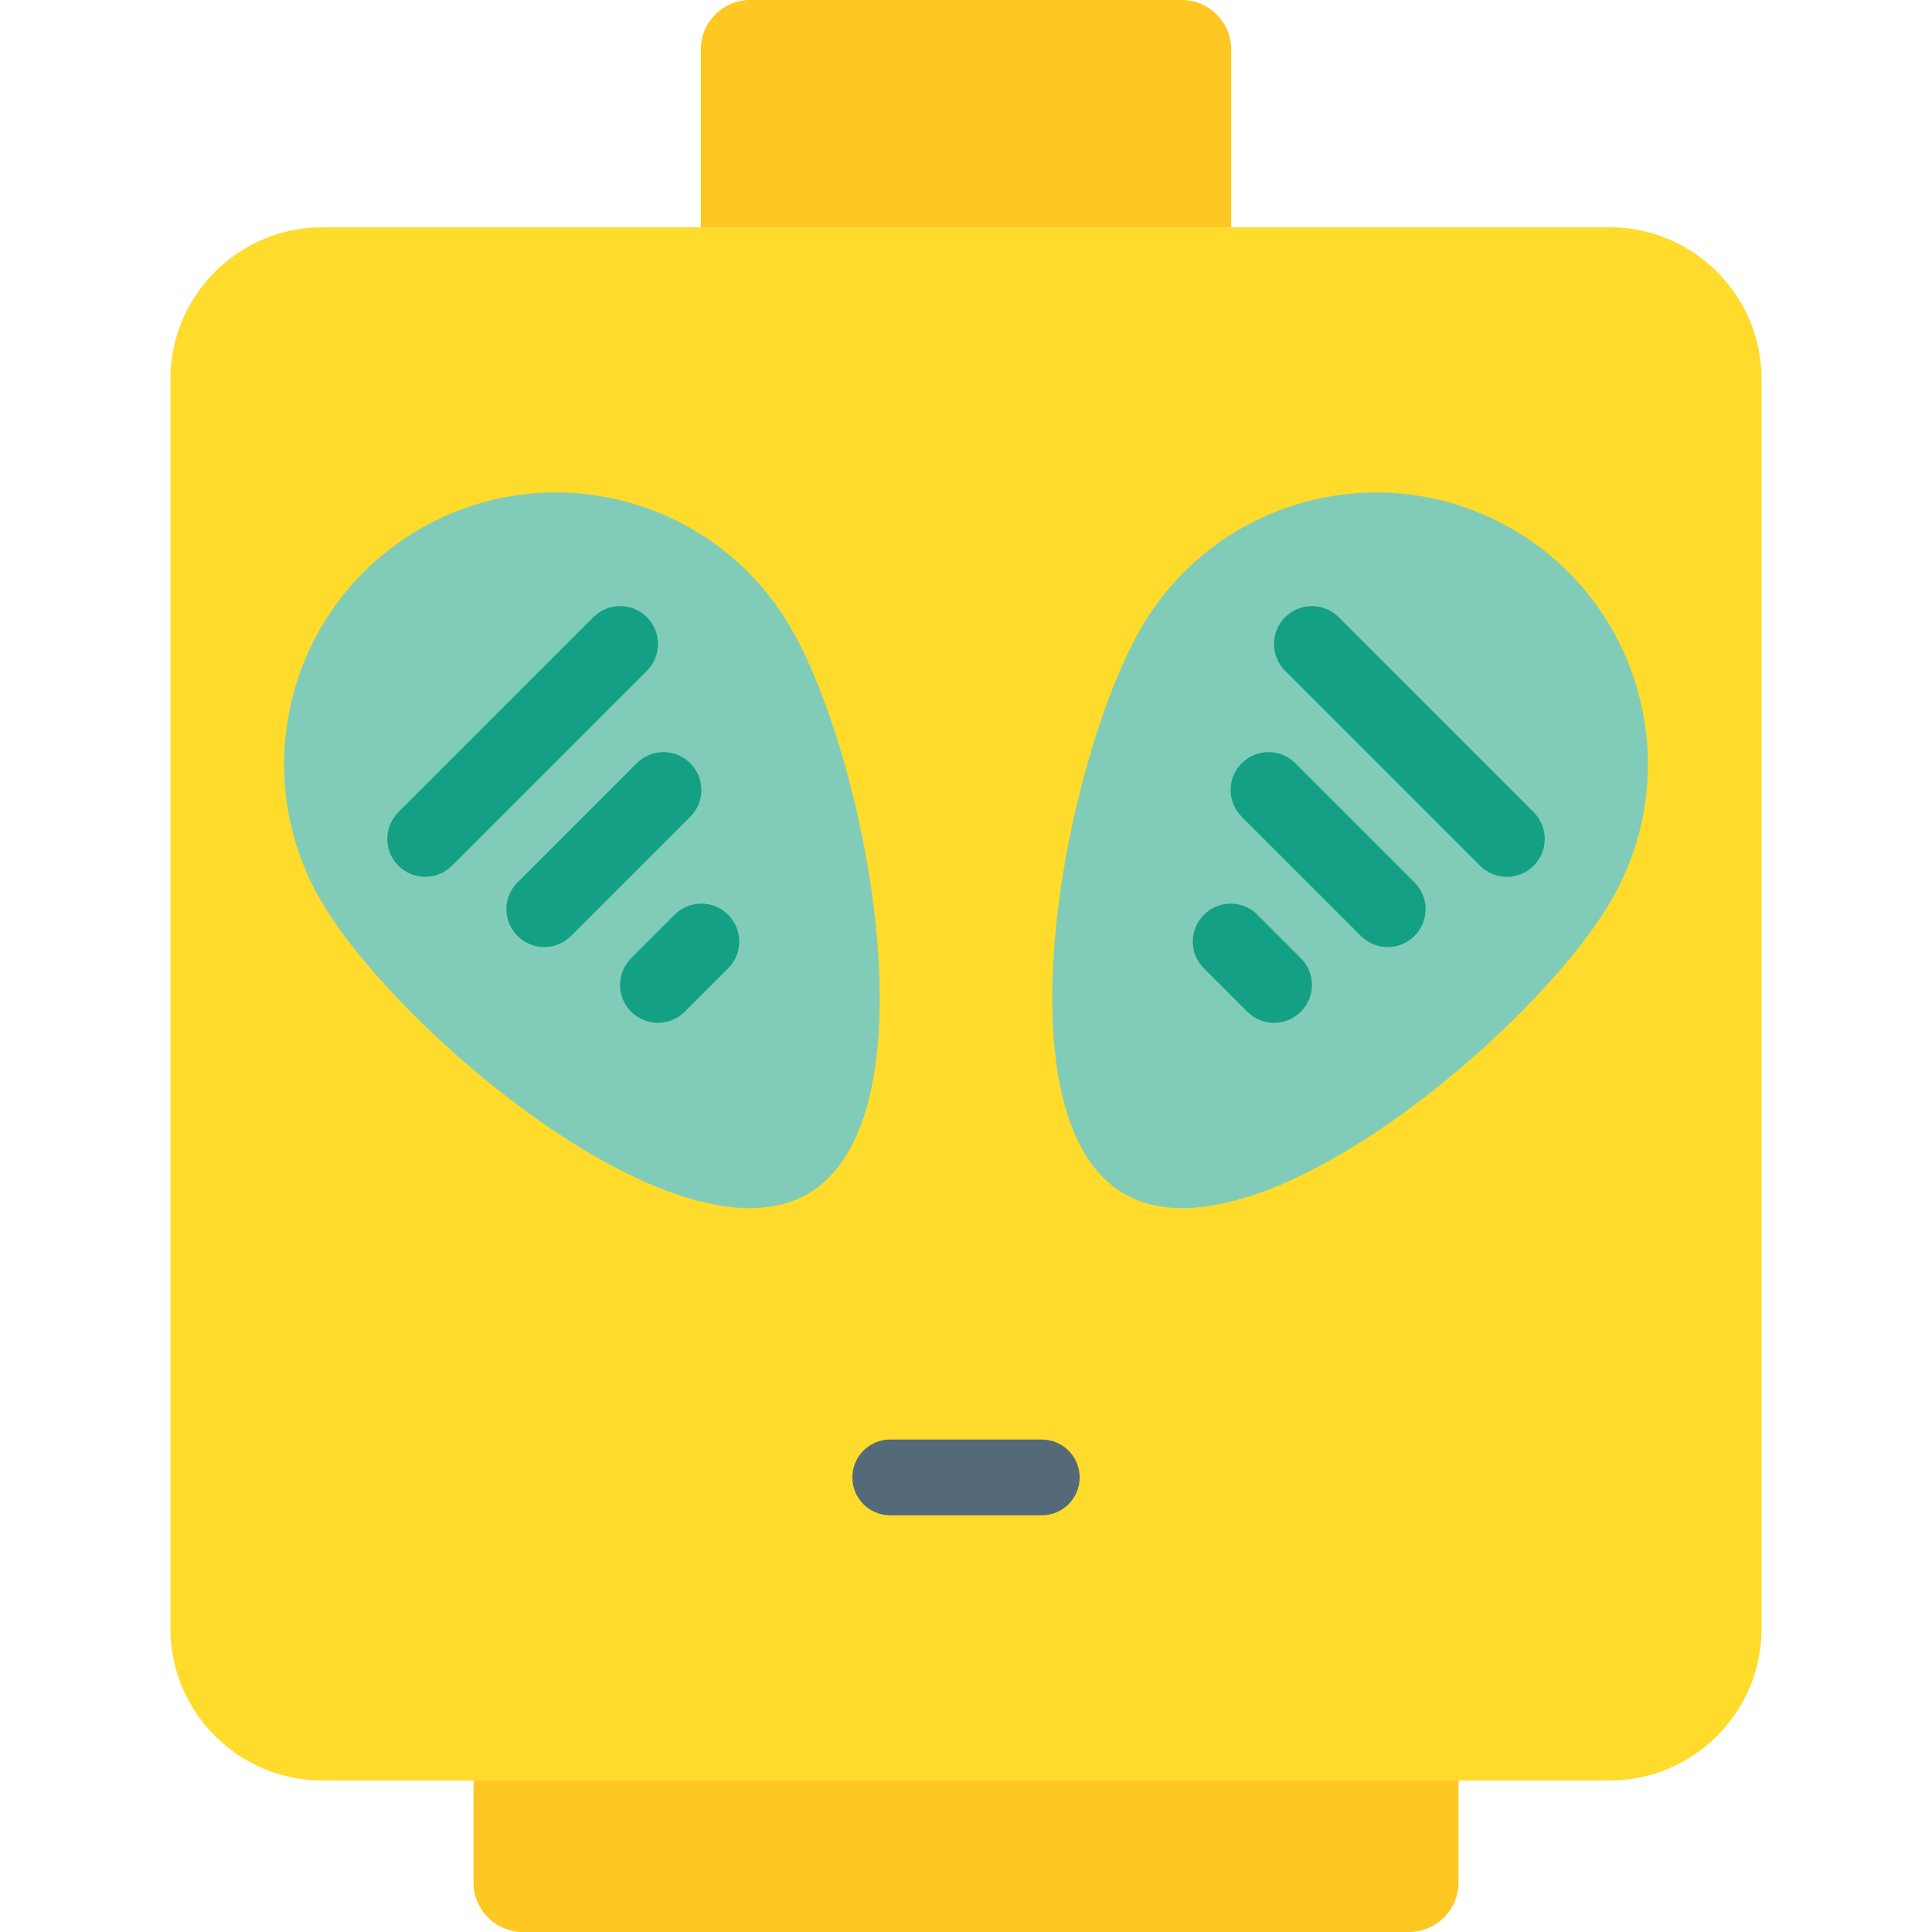
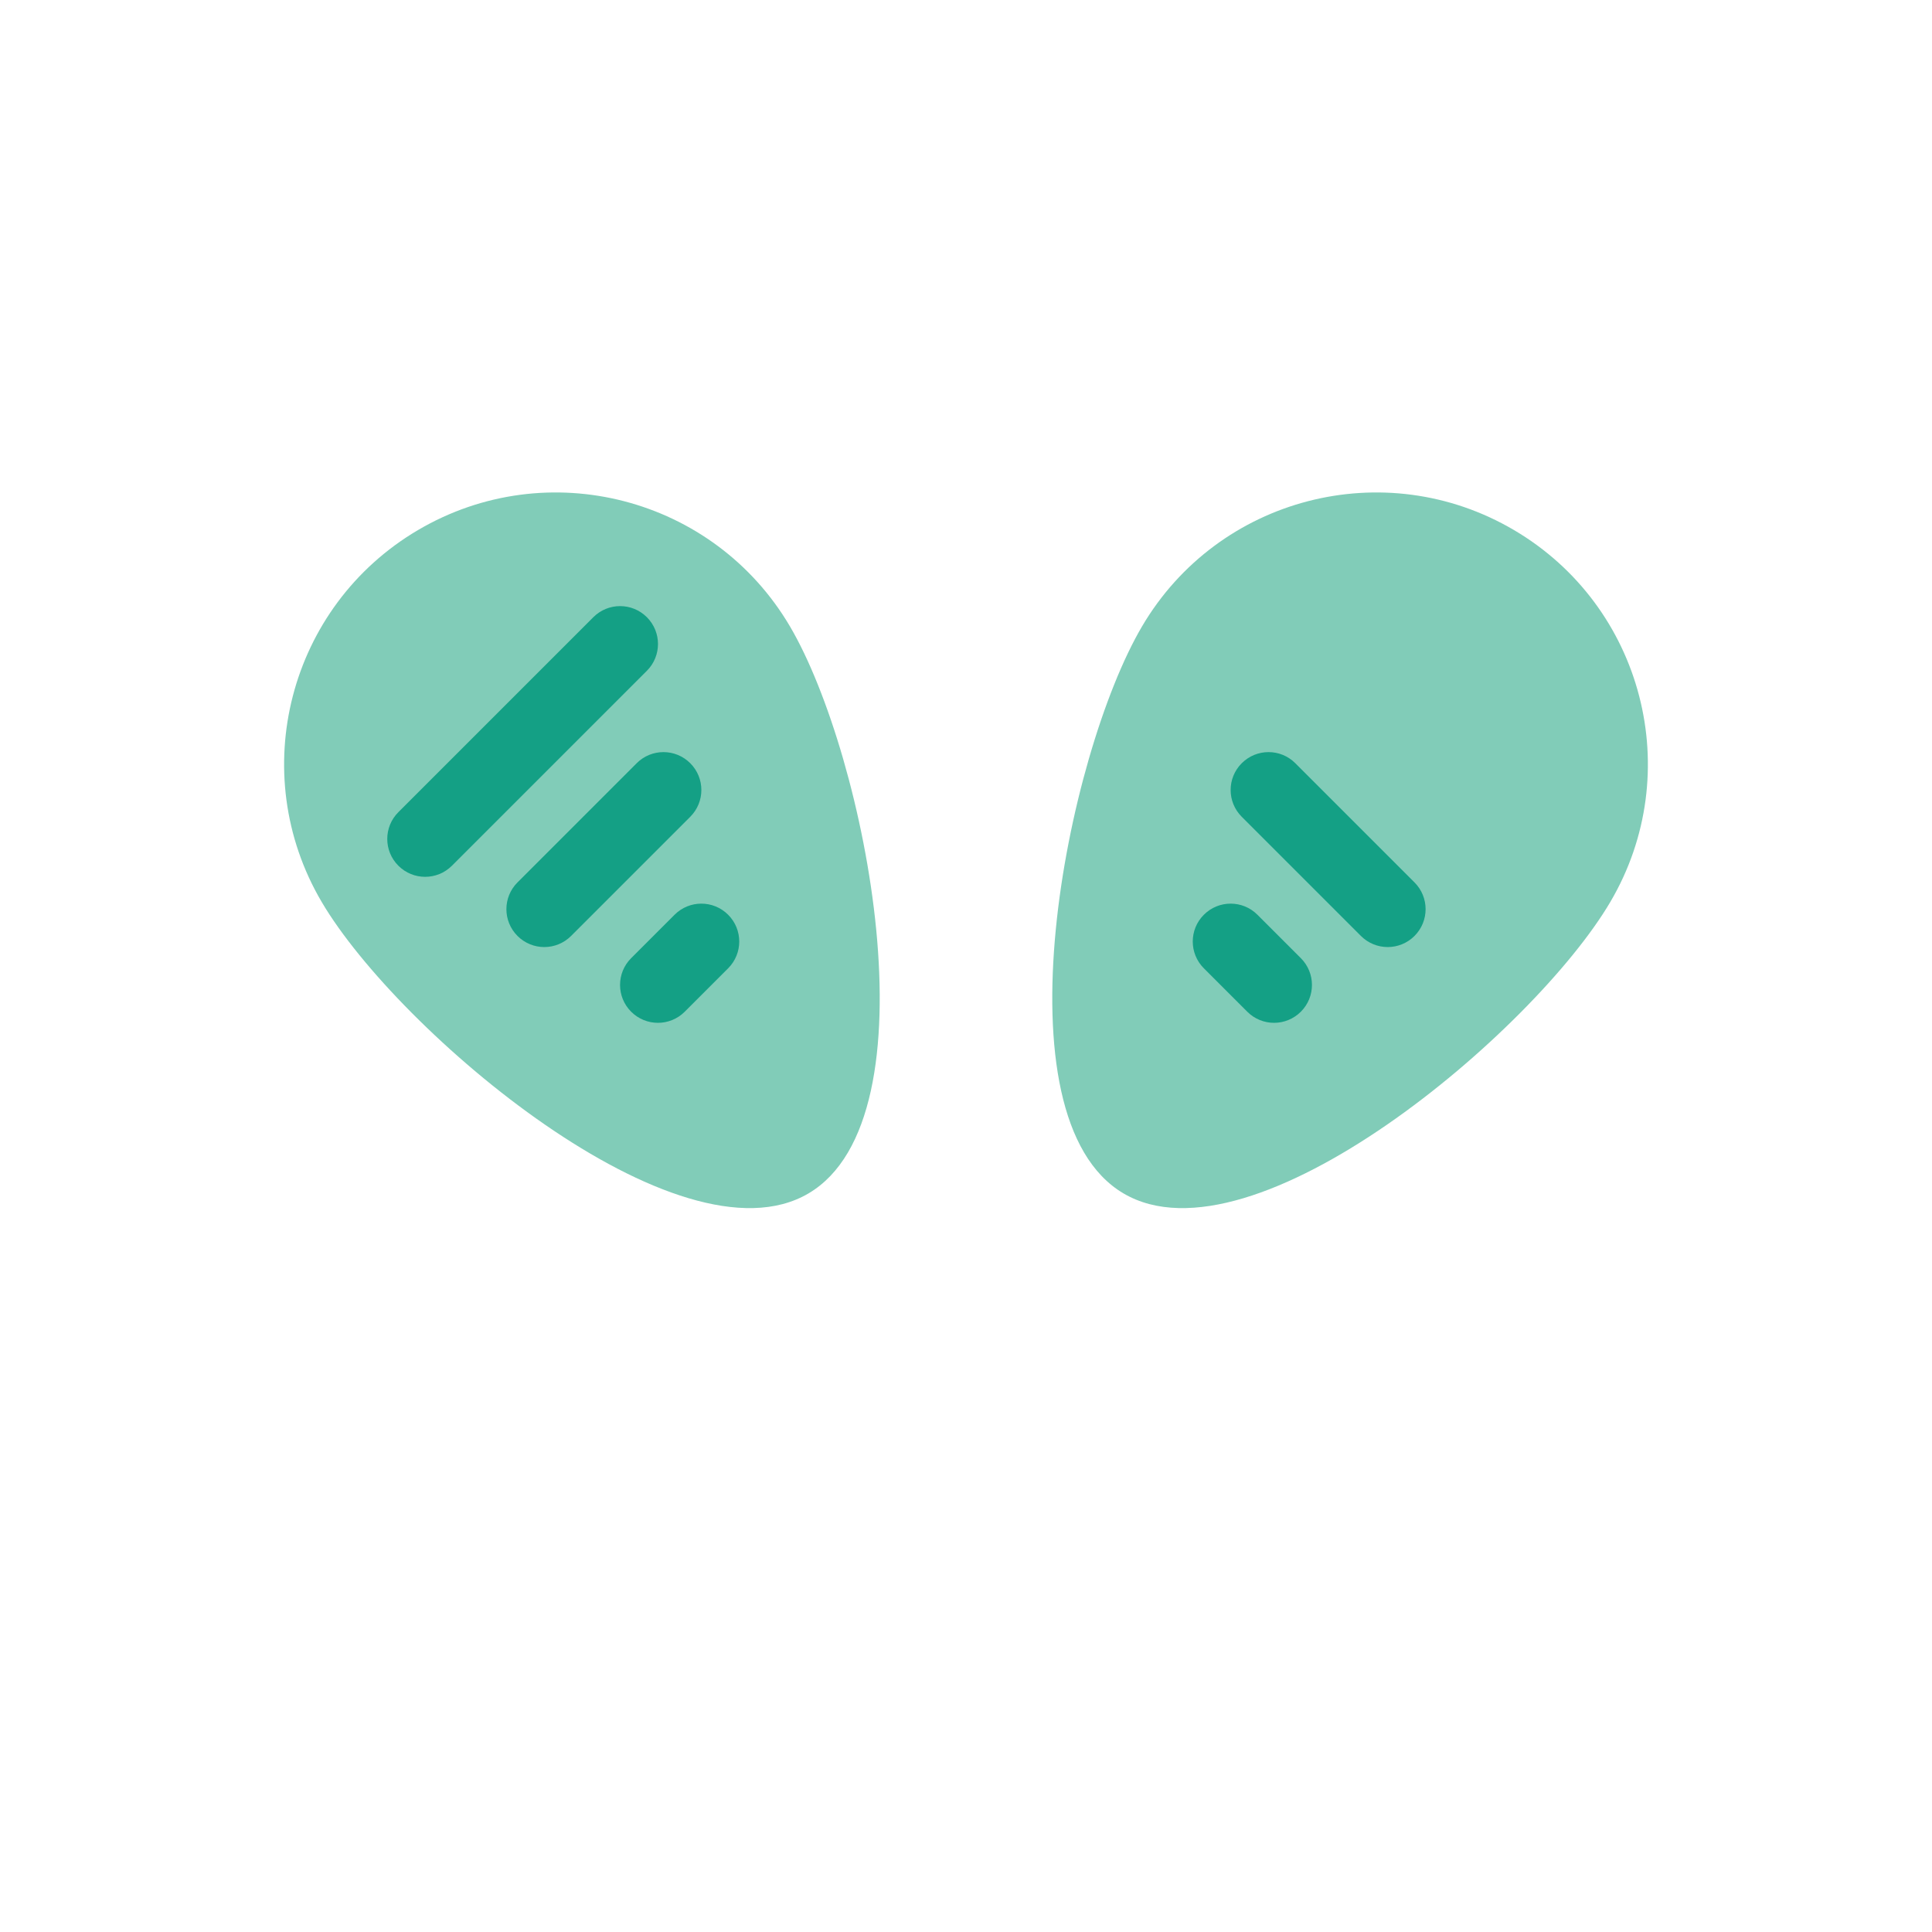
<svg xmlns="http://www.w3.org/2000/svg" version="1.1" id="Capa_1" x="0px" y="0px" viewBox="0 0 51 51" style="enable-background:new 0 0 51 51;" xml:space="preserve">
  <g>
-     <path style="fill:#FFDB2B;" d="M42.5,47h-34c-2.2,0-4-1.8-4-4V10c0-2.2,1.8-4,4-4h34c2.2,0,4,1.8,4,4v33C46.5,45.2,44.7,47,42.5,47   z" />
-     <path style="fill:#FEC722;" d="M37.195,51H13.805c-0.721,0-1.305-0.584-1.305-1.305V47h26v2.695C38.5,50.416,37.916,51,37.195,51z" />
-     <path style="fill:#FEC722;" d="M19.805,0l11.389,0C31.916,0,32.5,0.584,32.5,1.305V6h-14V1.305C18.5,0.584,19.084,0,19.805,0z" />
    <path style="fill:#81CCB8;" d="M8.492,23.81c-2.009-3.413-0.871-7.809,2.543-9.818s7.809-0.871,9.818,2.543   s3.902,12.96,0.488,14.969S10.501,27.224,8.492,23.81z" />
    <path style="fill:#81CCB8;" d="M42.508,23.81c2.009-3.413,0.871-7.809-2.543-9.818c-3.413-2.009-7.809-0.871-9.818,2.543   s-3.902,12.96-0.488,14.969S40.499,27.224,42.508,23.81z" />
    <path style="fill:#14A085;" d="M11.223,23.146c-0.256,0-0.512-0.098-0.707-0.293c-0.391-0.391-0.391-1.023,0-1.414l5.146-5.146   c0.391-0.391,1.023-0.391,1.414,0s0.391,1.023,0,1.414l-5.146,5.146C11.734,23.048,11.479,23.146,11.223,23.146z" />
    <path style="fill:#14A085;" d="M14.368,25c-0.256,0-0.512-0.098-0.707-0.293c-0.391-0.391-0.391-1.023,0-1.414l3.146-3.146   c0.391-0.391,1.023-0.391,1.414,0s0.391,1.023,0,1.414l-3.146,3.146C14.88,24.902,14.624,25,14.368,25z" />
-     <path style="fill:#14A085;" d="M17.368,27c-0.256,0-0.512-0.098-0.707-0.293c-0.391-0.391-0.391-1.023,0-1.414l1.146-1.146   c0.391-0.391,1.023-0.391,1.414,0s0.391,1.023,0,1.414l-1.146,1.146C17.88,26.902,17.624,27,17.368,27z" />
-     <path style="fill:#546A79;" d="M27.5,40h-4c-0.552,0-1-0.447-1-1s0.448-1,1-1h4c0.552,0,1,0.447,1,1S28.052,40,27.5,40z" />
-     <path style="fill:#14A085;" d="M39.777,23.146c-0.256,0-0.512-0.098-0.707-0.293l-5.146-5.146c-0.391-0.391-0.391-1.023,0-1.414   s1.023-0.391,1.414,0l5.146,5.146c0.391,0.391,0.391,1.023,0,1.414C40.289,23.048,40.033,23.146,39.777,23.146z" />
+     <path style="fill:#14A085;" d="M17.368,27c-0.256,0-0.512-0.098-0.707-0.293c-0.391-0.391-0.391-1.023,0-1.414l1.146-1.146   c0.391-0.391,1.023-0.391,1.414,0s0.391,1.023,0,1.414l-1.146,1.146C17.88,26.902,17.624,27,17.368,27" />
    <path style="fill:#14A085;" d="M36.632,25c-0.256,0-0.512-0.098-0.707-0.293l-3.146-3.146c-0.391-0.391-0.391-1.023,0-1.414   s1.023-0.391,1.414,0l3.146,3.146c0.391,0.391,0.391,1.023,0,1.414C37.144,24.902,36.888,25,36.632,25z" />
    <path style="fill:#14A085;" d="M33.632,27c-0.256,0-0.512-0.098-0.707-0.293l-1.146-1.146c-0.391-0.391-0.391-1.023,0-1.414   s1.023-0.391,1.414,0l1.146,1.146c0.391,0.391,0.391,1.023,0,1.414C34.144,26.902,33.888,27,33.632,27z" />
  </g>
  <g>
</g>
  <g>
</g>
  <g>
</g>
  <g>
</g>
  <g>
</g>
  <g>
</g>
  <g>
</g>
  <g>
</g>
  <g>
</g>
  <g>
</g>
  <g>
</g>
  <g>
</g>
  <g>
</g>
  <g>
</g>
  <g>
</g>
</svg>